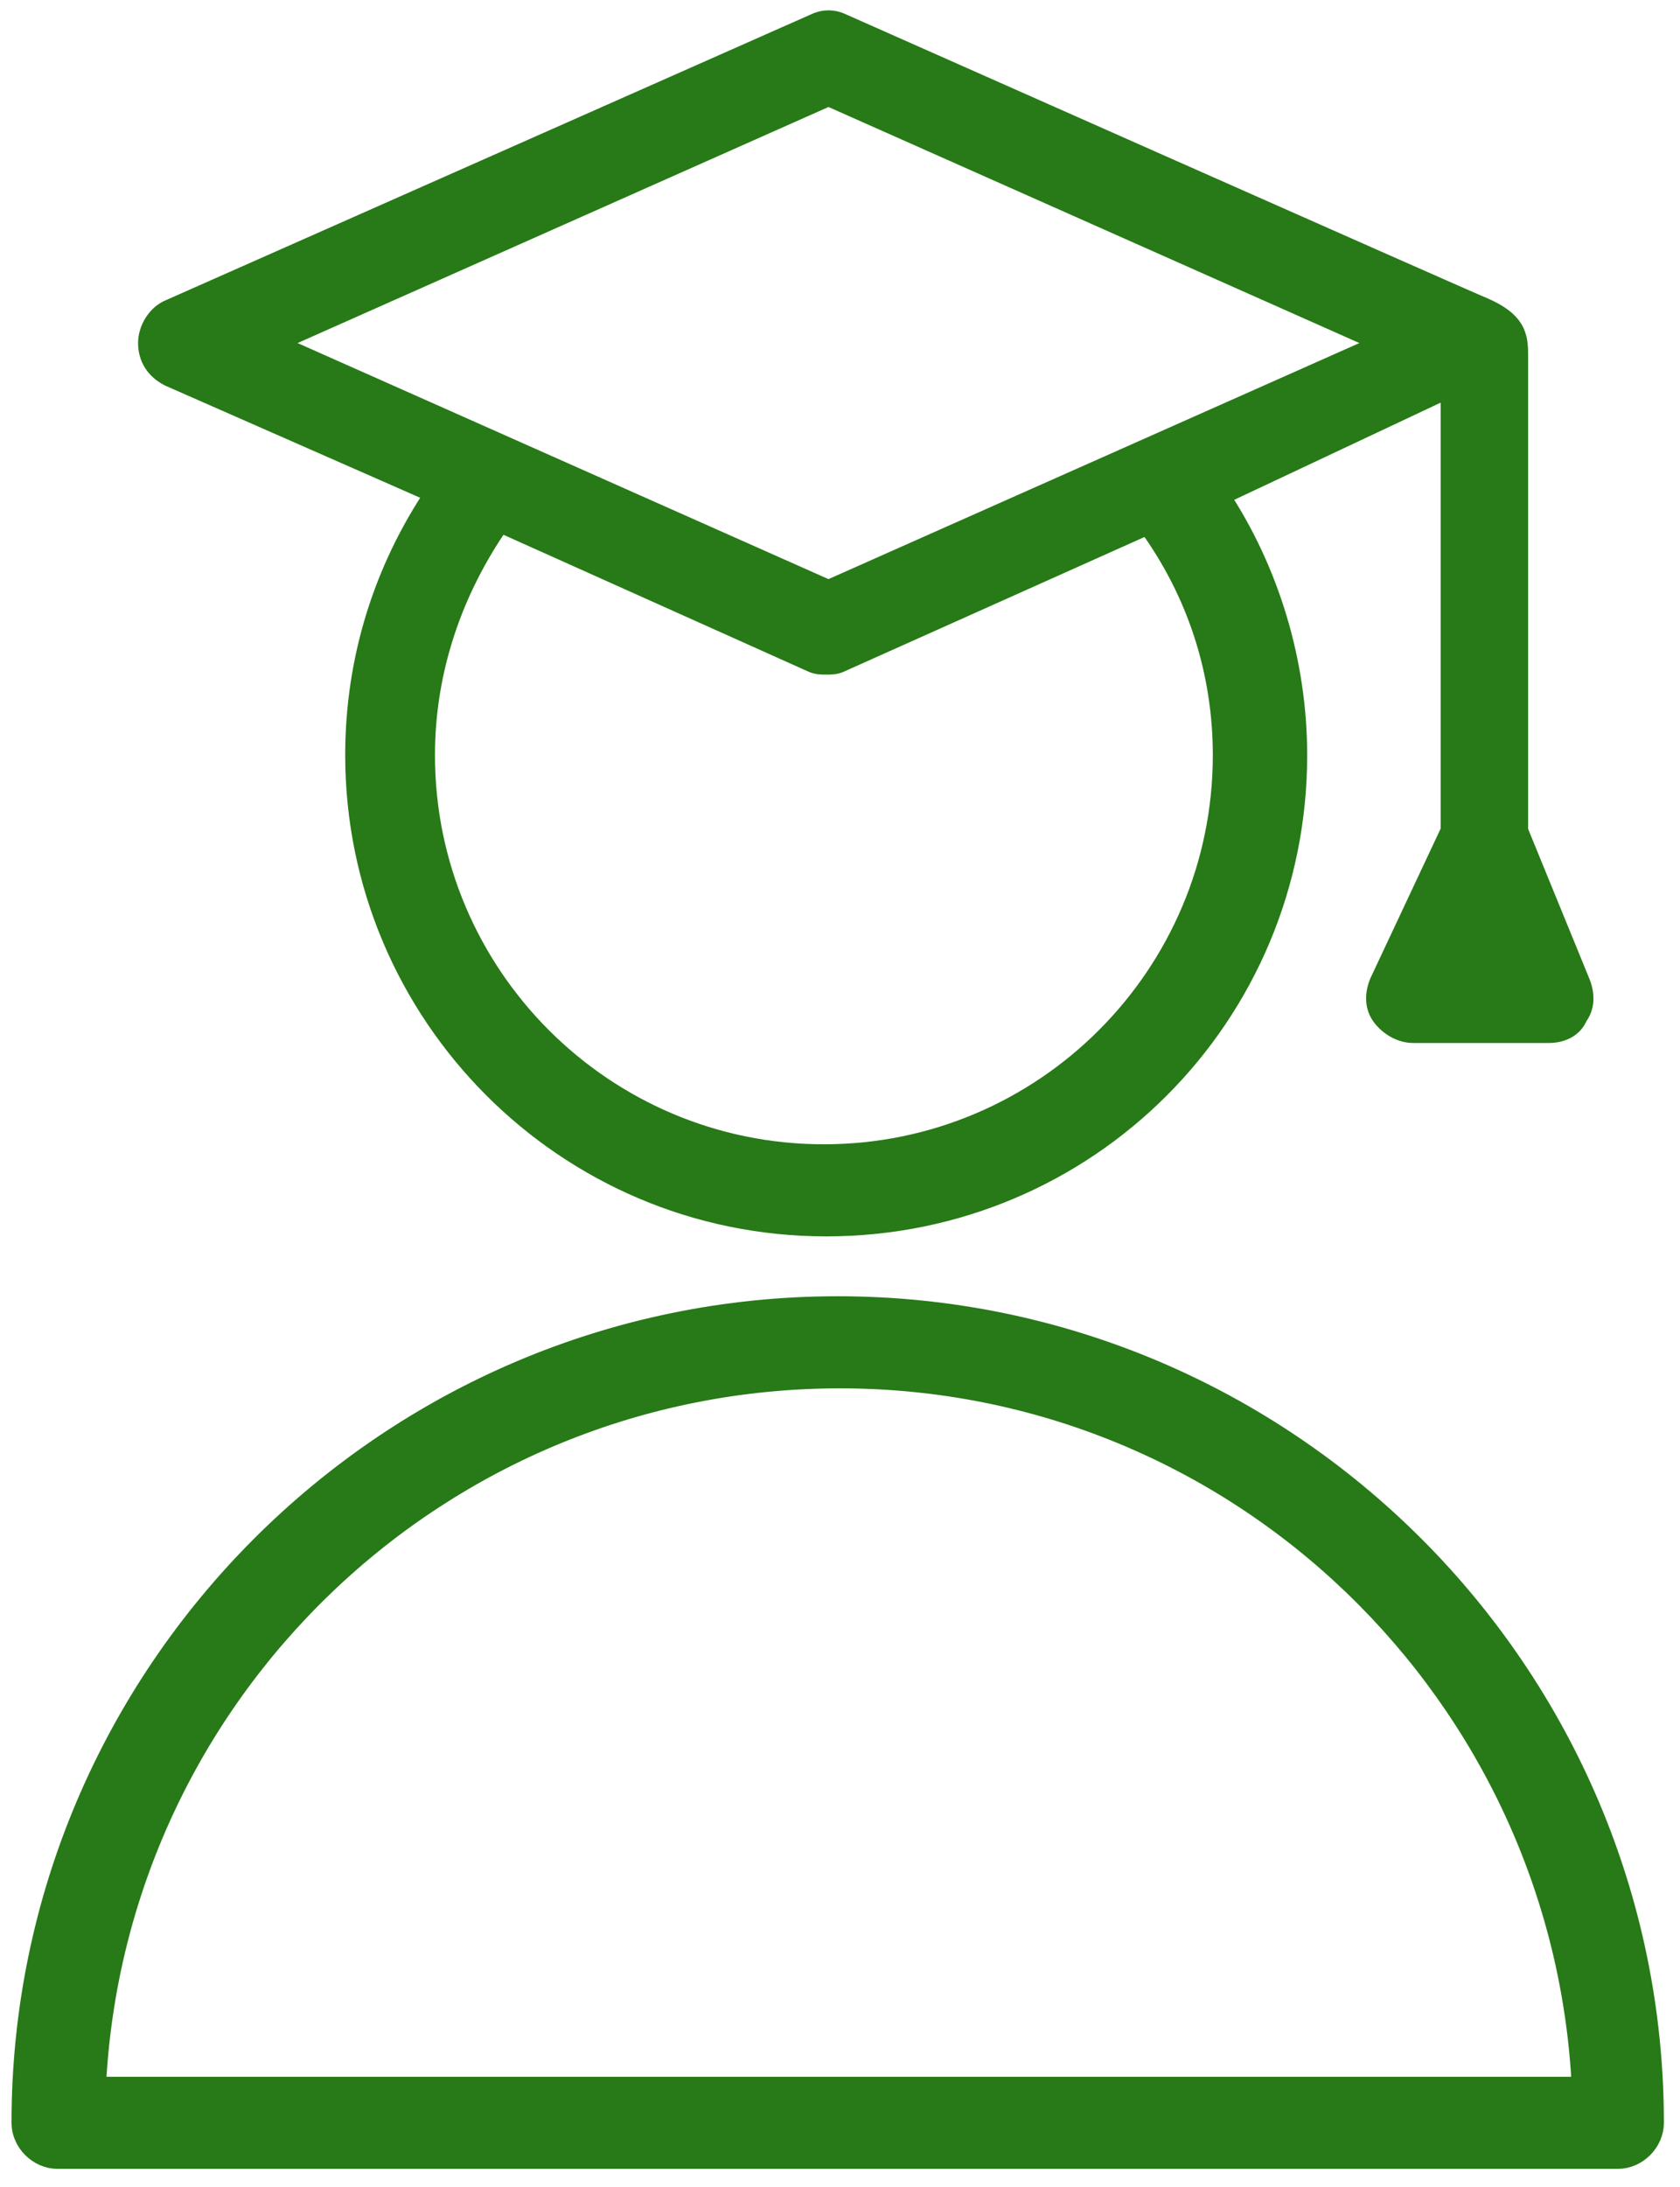
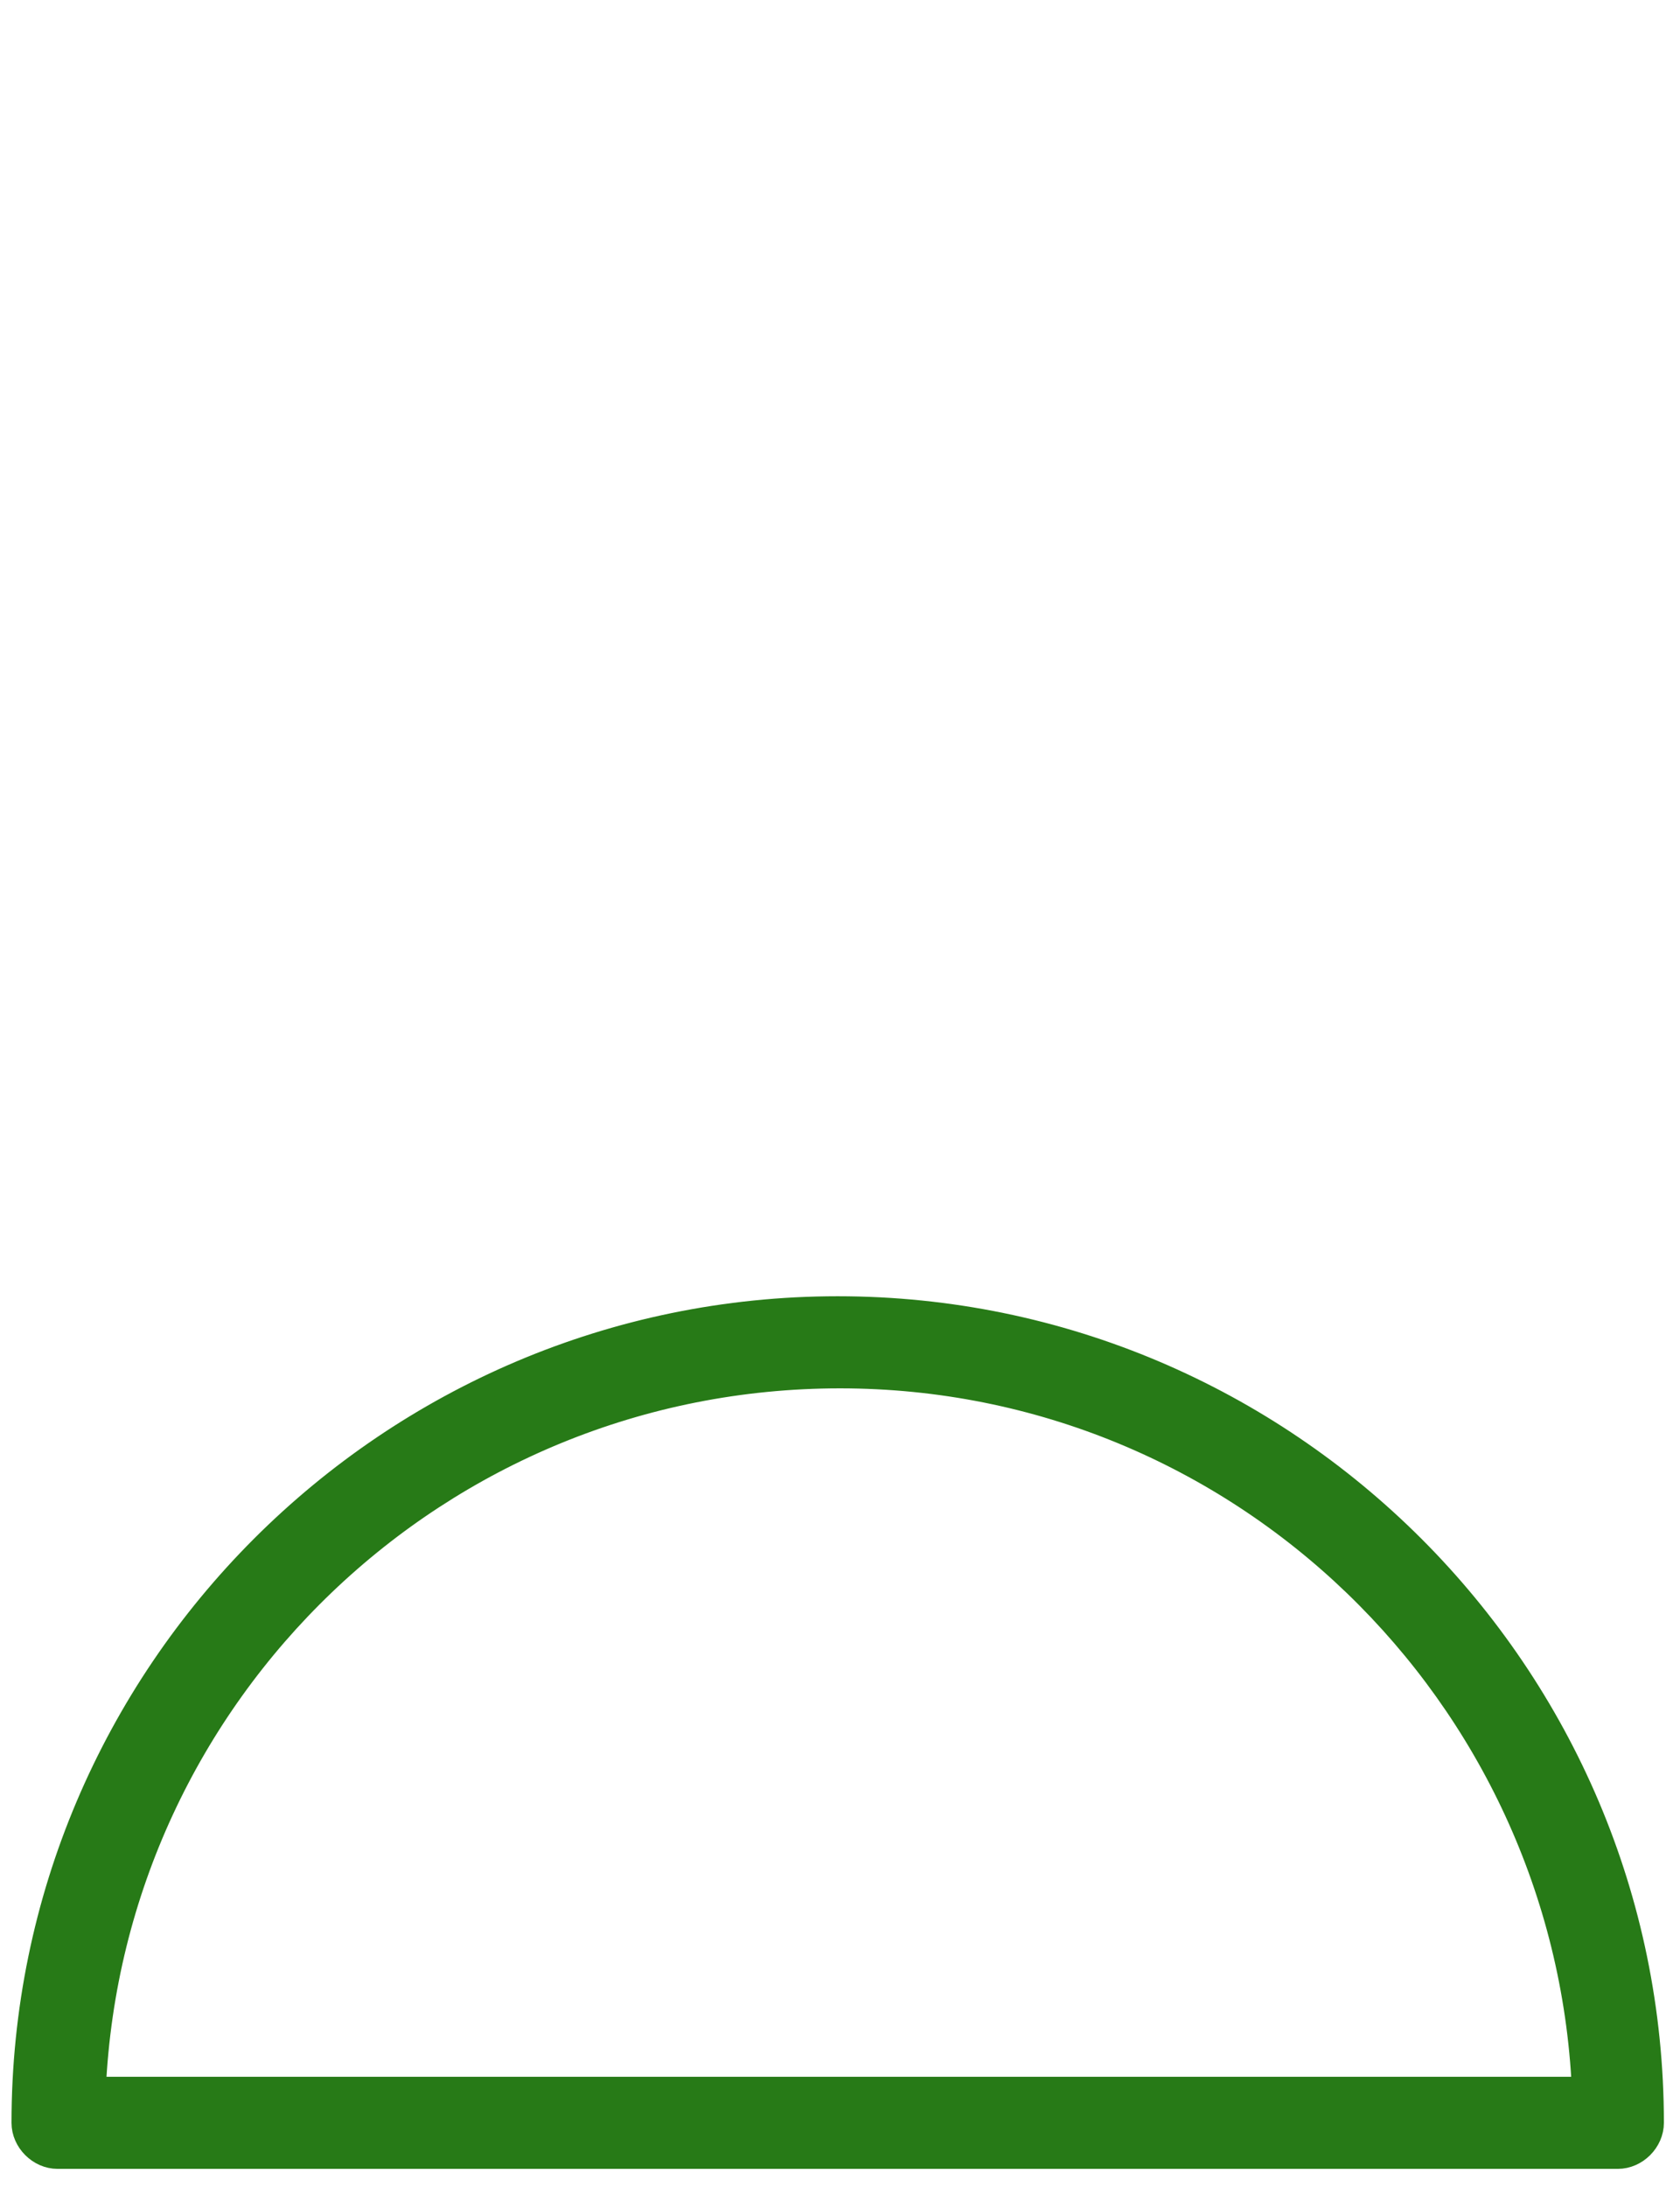
<svg xmlns="http://www.w3.org/2000/svg" width="73" height="95" viewBox="0 0 73 95" fill="none">
-   <path d="M7.4 16.3L19 21.4C16.7 24.8 15.5 28.7 15.5 32.8C15.5 44 24.6 53.2 35.9 53.2C47.2 53.2 56.3 44.1 56.3 32.8C56.3 28.8 55.1 24.8 52.9 21.5L63.1 16.7V36.1L60 42.7C59.8 43.2 59.8 43.7 60.1 44.1C60.4 44.5 60.9 44.8 61.4 44.8H67.3C67.8 44.8 68.3 44.6 68.5 44.1C68.8 43.7 68.8 43.2 68.6 42.7L65.9 36.1V15.4C65.9 14.6 65.8 14 64.4 13.4C64.1 13.3 36.6 1.1 36.6 1.1C36.2 0.9 35.8 0.9 35.4 1.1L7.4 13.5C6.9 13.7 6.5 14.3 6.5 14.9C6.5 15.5 6.8 16 7.4 16.3ZM53.2 32.8C53.2 42.4 45.4 50.2 35.8 50.2C26.2 50.2 18.4 42.4 18.4 32.8C18.4 29.1 19.6 25.6 21.7 22.6L35.3 28.7C35.5 28.8 35.7 28.8 35.9 28.8C36.1 28.8 36.3 28.8 36.5 28.7L49.9 22.7C52.1 25.7 53.2 29.2 53.2 32.8ZM63.7 41.8L64.4 40.3L65 41.8H63.7ZM36 4.1L60.3 14.9L36 25.7L11.7 14.9L36 4.1Z" fill="#277A17" stroke="#277A17" />
  <path d="M36.4 56.8C16.9 56.8 1 72.7 1 92.2C1 93 1.7 93.7 2.5 93.7H70.3C71.1 93.7 71.8 93 71.8 92.2C71.8 72.7 55.9 56.8 36.4 56.8ZM4.1 90.7C4.9 73.5 19.1 59.8 36.5 59.8C53.9 59.8 68 73.6 68.8 90.7H4.1Z" fill="#277A17" stroke="#277A17" />
</svg>